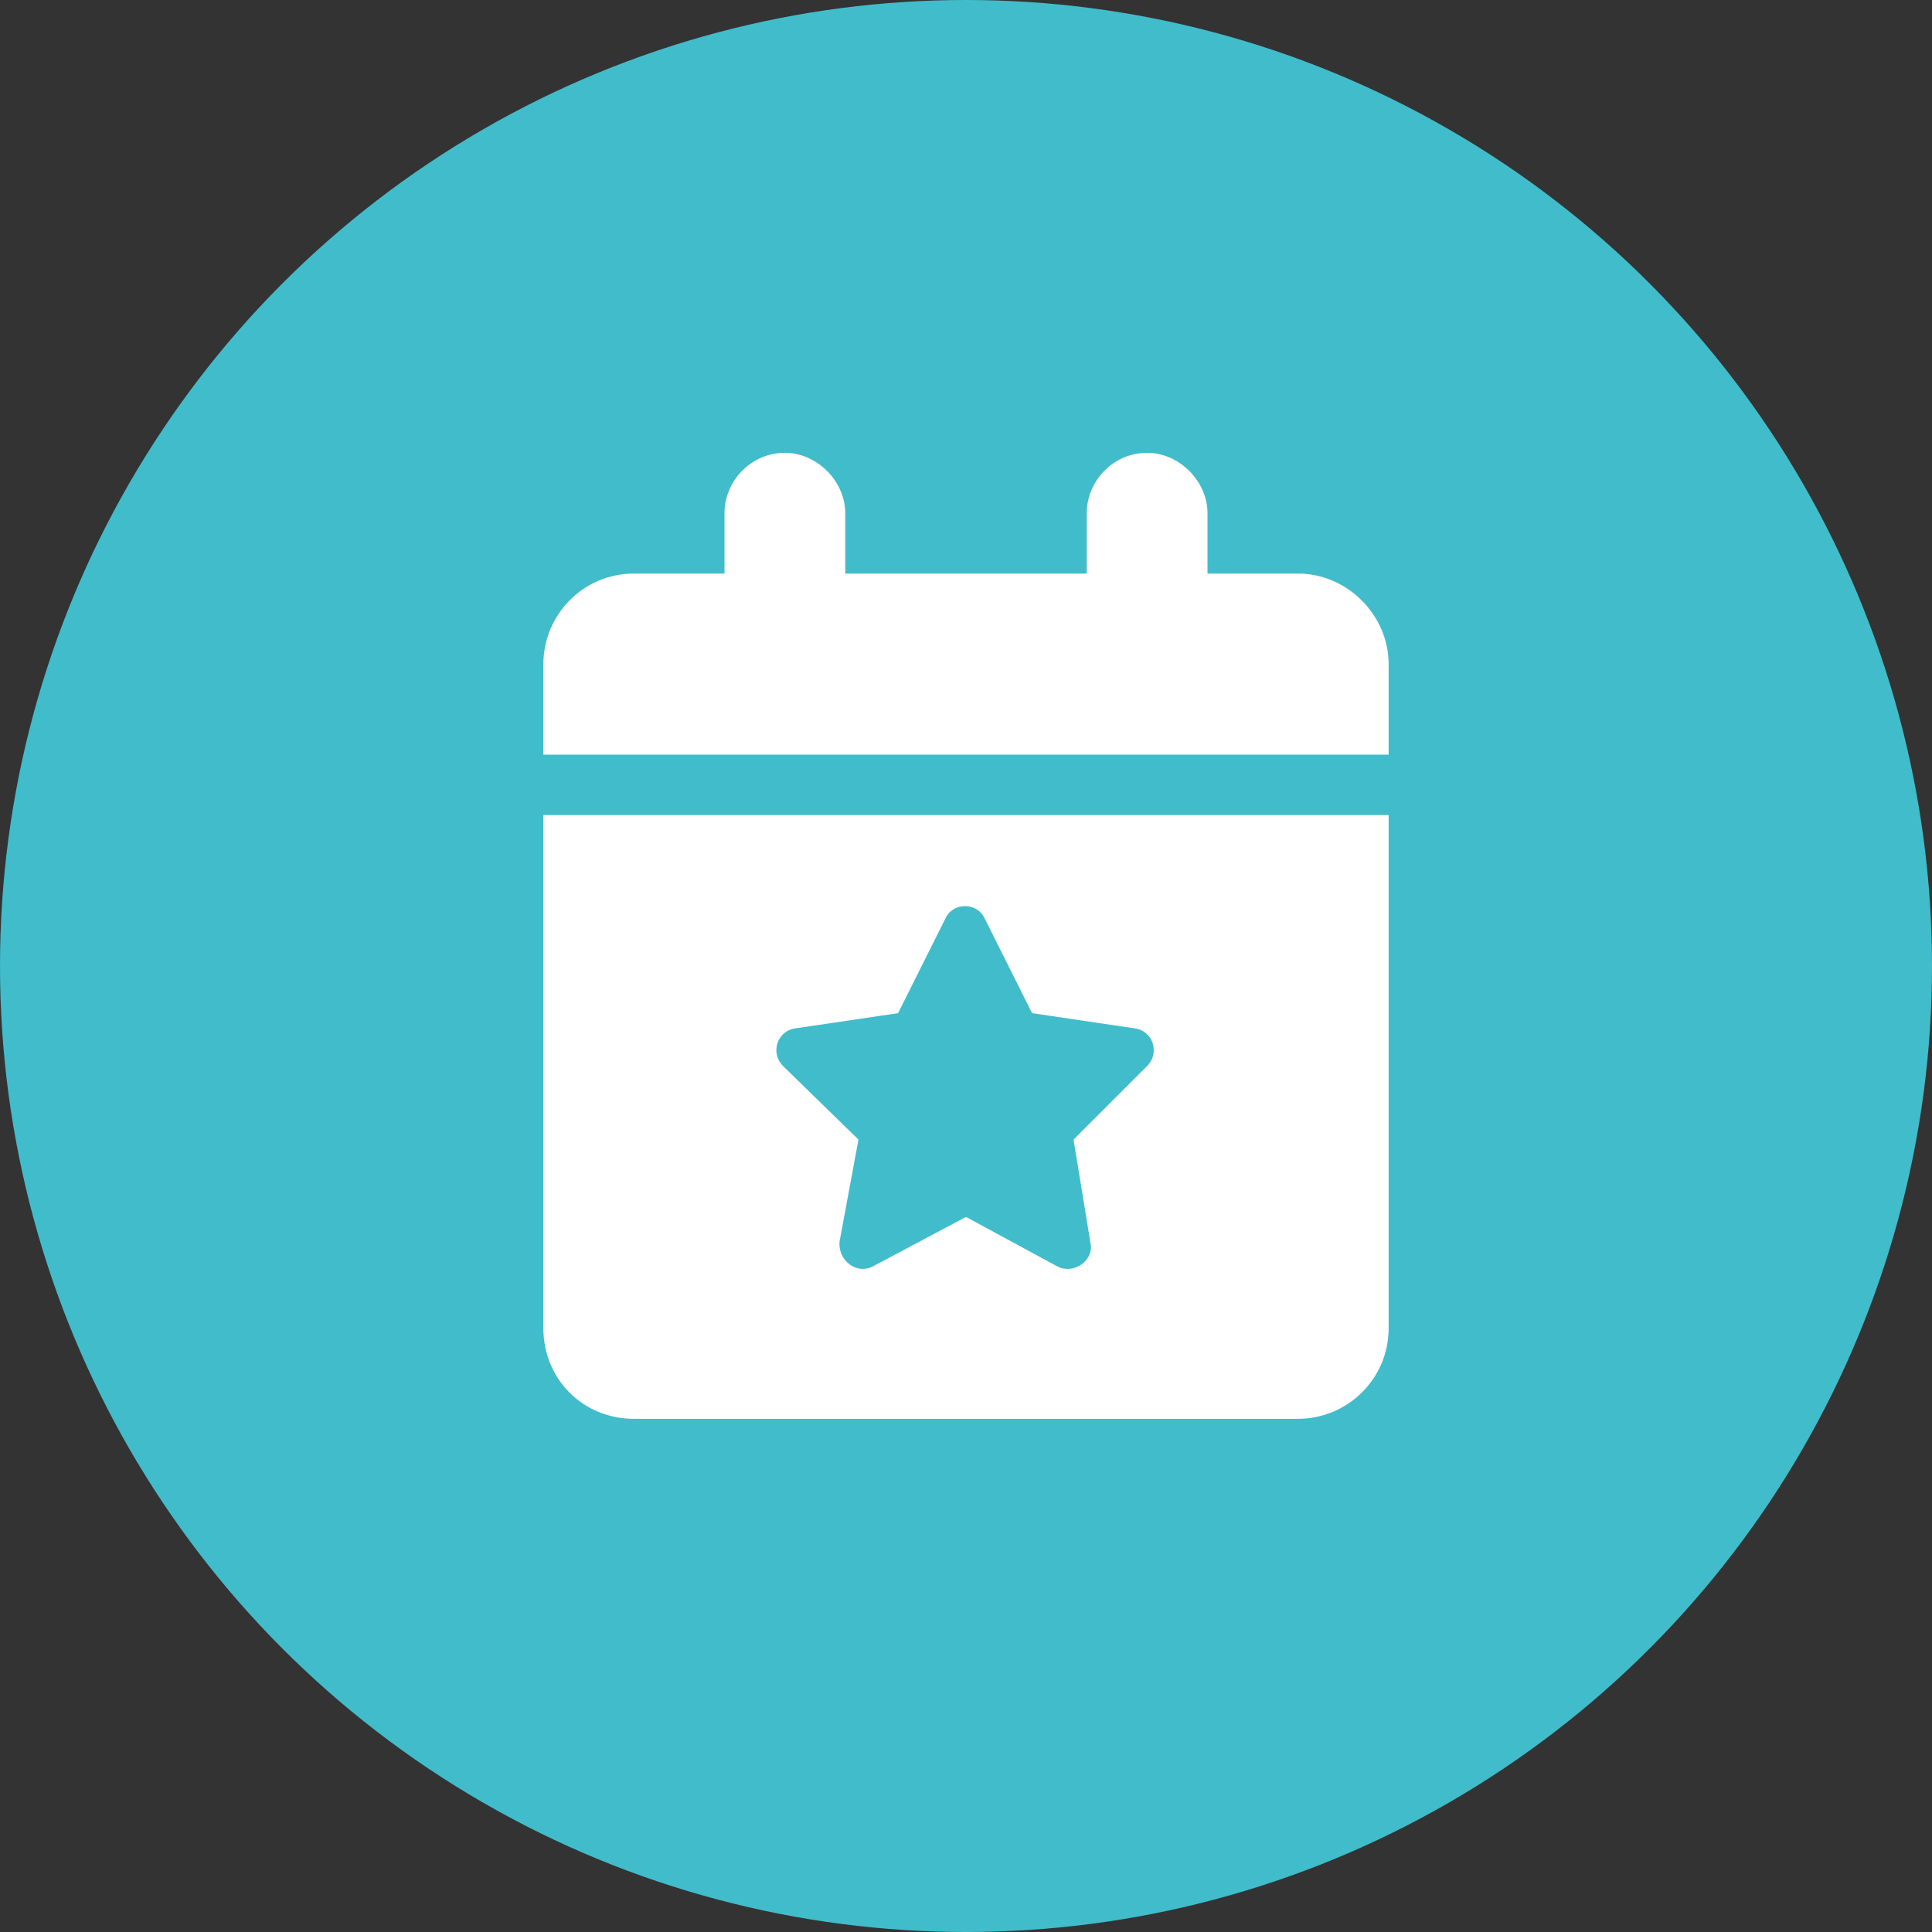
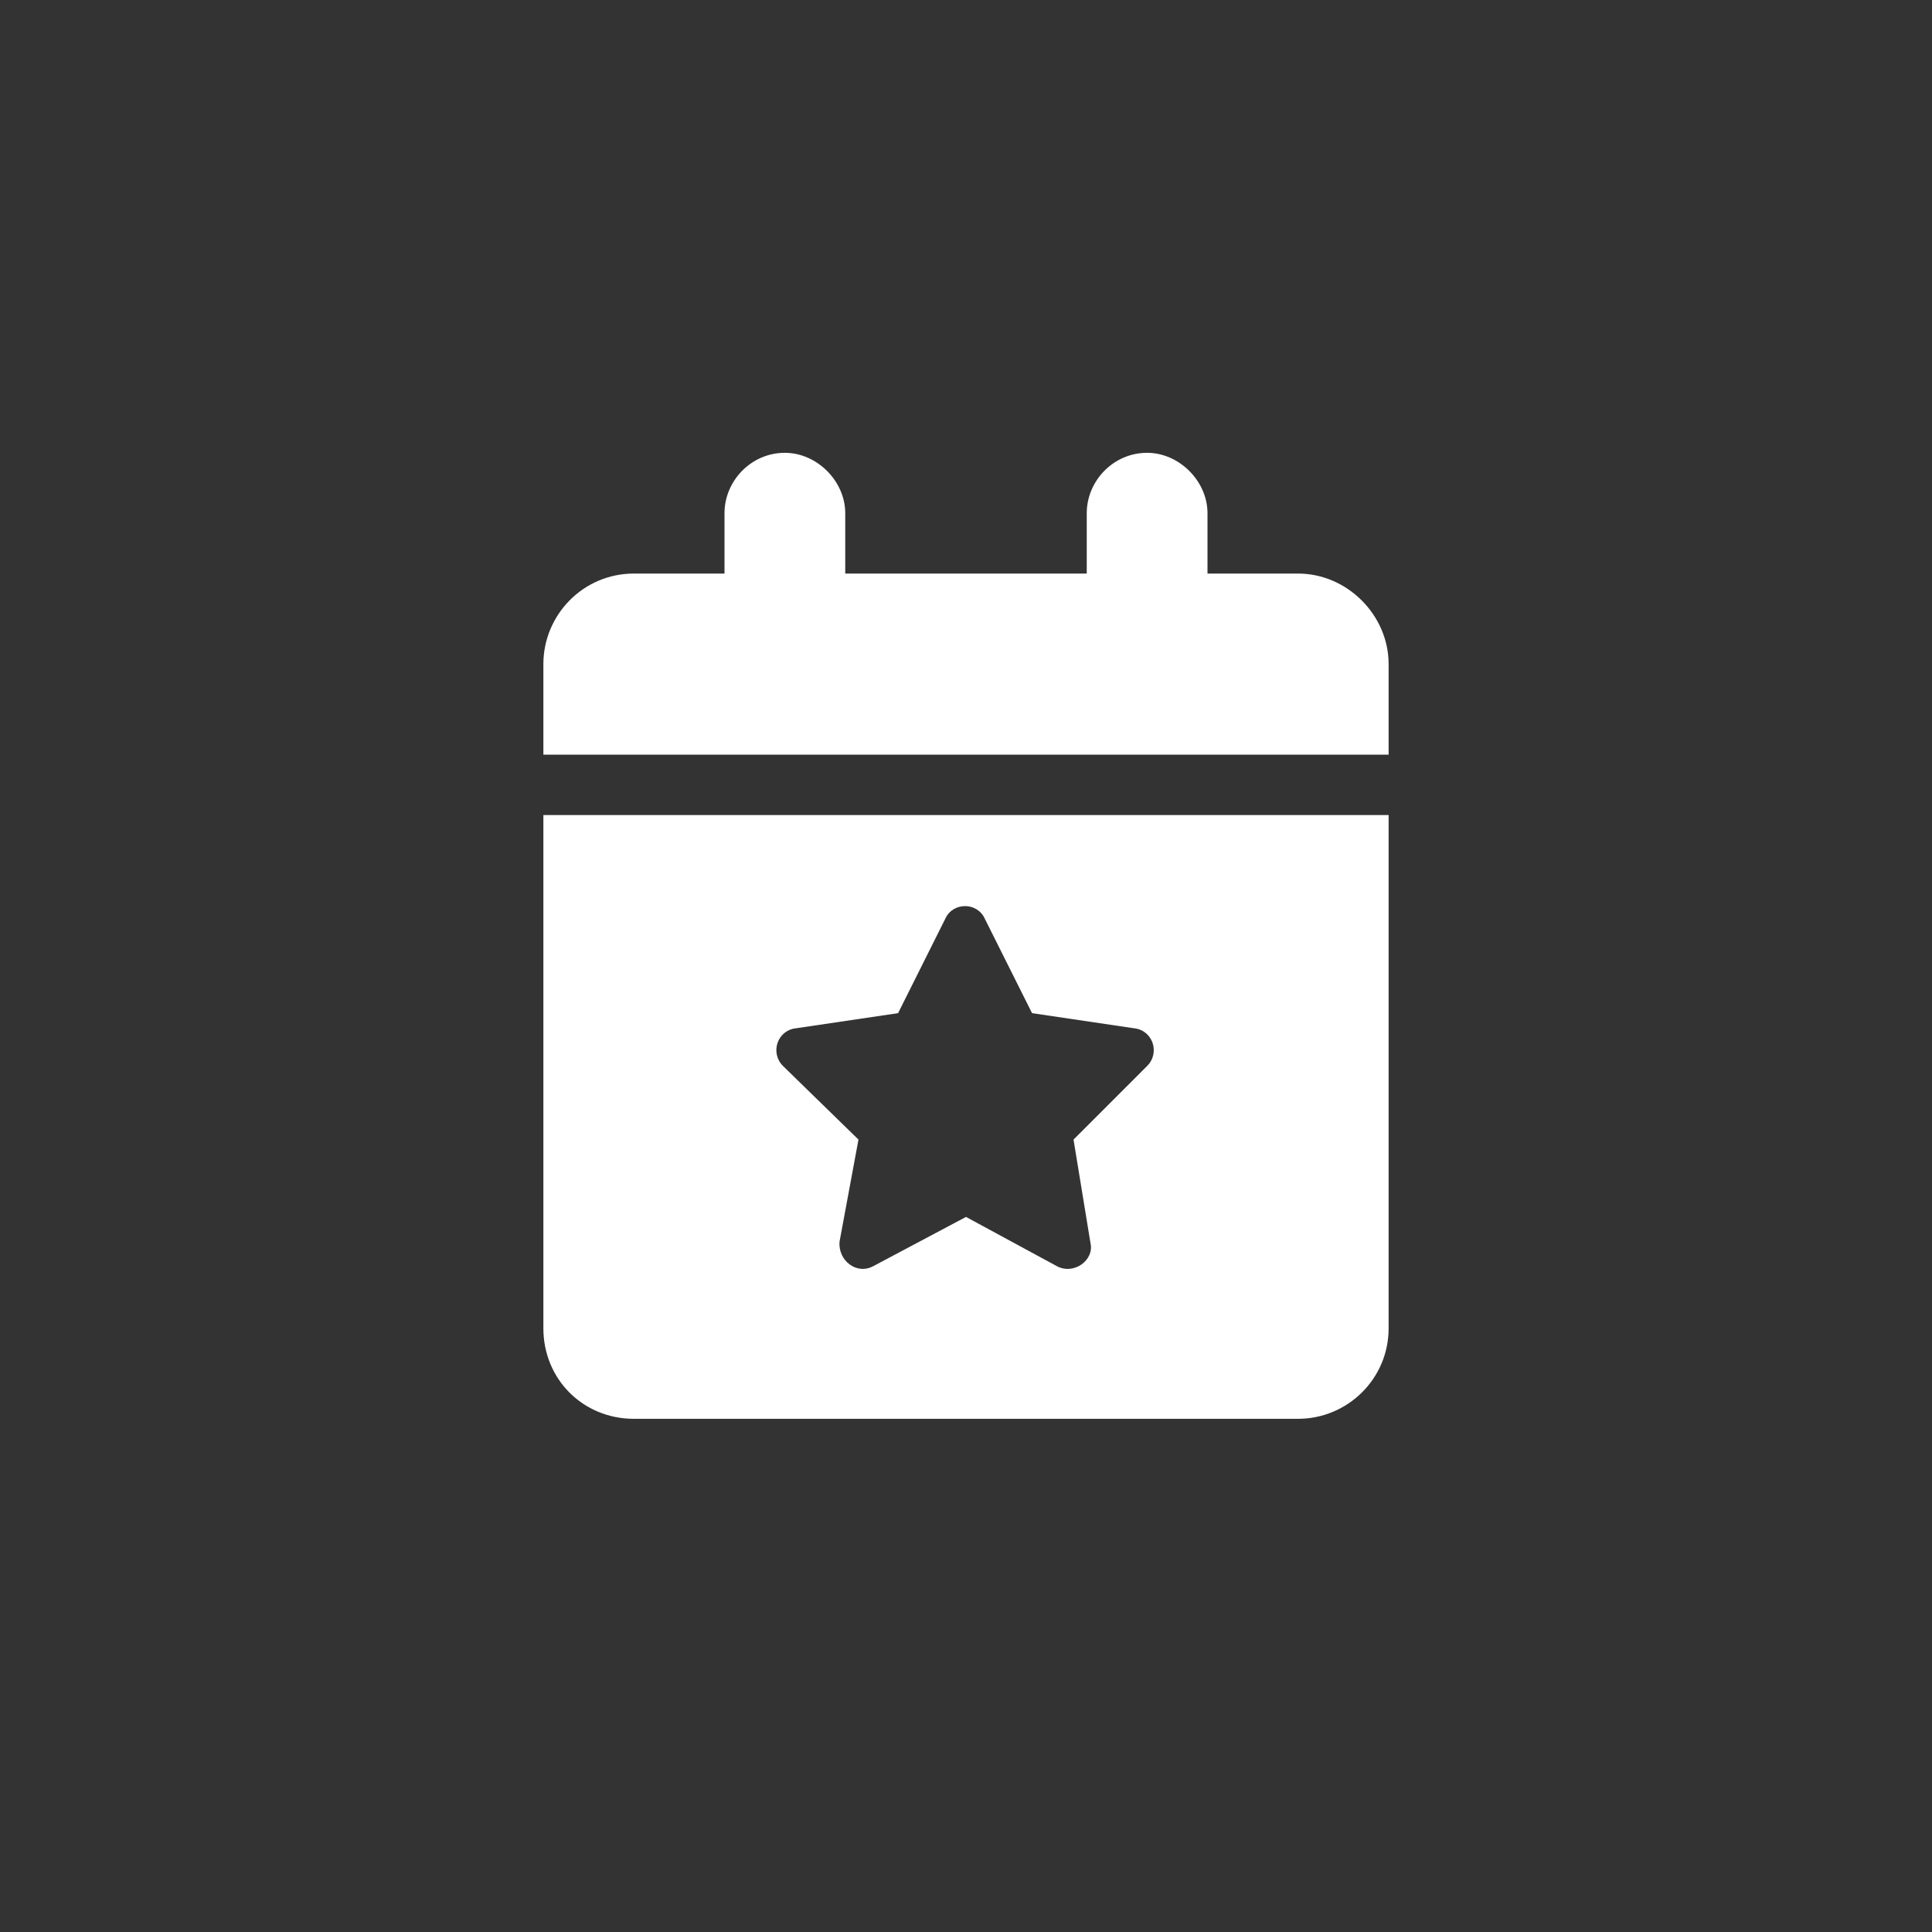
<svg xmlns="http://www.w3.org/2000/svg" width="64" height="64" viewBox="0 0 64 64" fill="none">
  <rect x="0" y="0" width="64" height="64" fill="#333333" stroke="none" />
-   <circle cx="32" cy="32" r="32" fill="#41BCCB" />
  <path d="M18 44C18 45.688 19.312 47 21 47H43C44.625 47 46 45.688 46 44V27H18V44ZM26.375 34.062L29.75 33.562L31.312 30.438C31.562 29.875 32.375 29.875 32.625 30.438L34.188 33.562L37.562 34.062C38.188 34.125 38.438 34.875 38 35.312L35.562 37.75L36.125 41.188C36.25 41.75 35.562 42.25 35 41.938L32 40.312L28.938 41.938C28.375 42.25 27.75 41.75 27.812 41.125L28.438 37.75L25.938 35.312C25.5 34.875 25.75 34.125 26.375 34.062ZM43 19H40V17C40 15.938 39.062 15 38 15C36.875 15 36 15.938 36 17V19H28V17C28 15.938 27.062 15 26 15C24.875 15 24 15.938 24 17V19H21C19.312 19 18 20.375 18 22V25H46V22C46 20.375 44.625 19 43 19Z" fill="white" />
</svg>